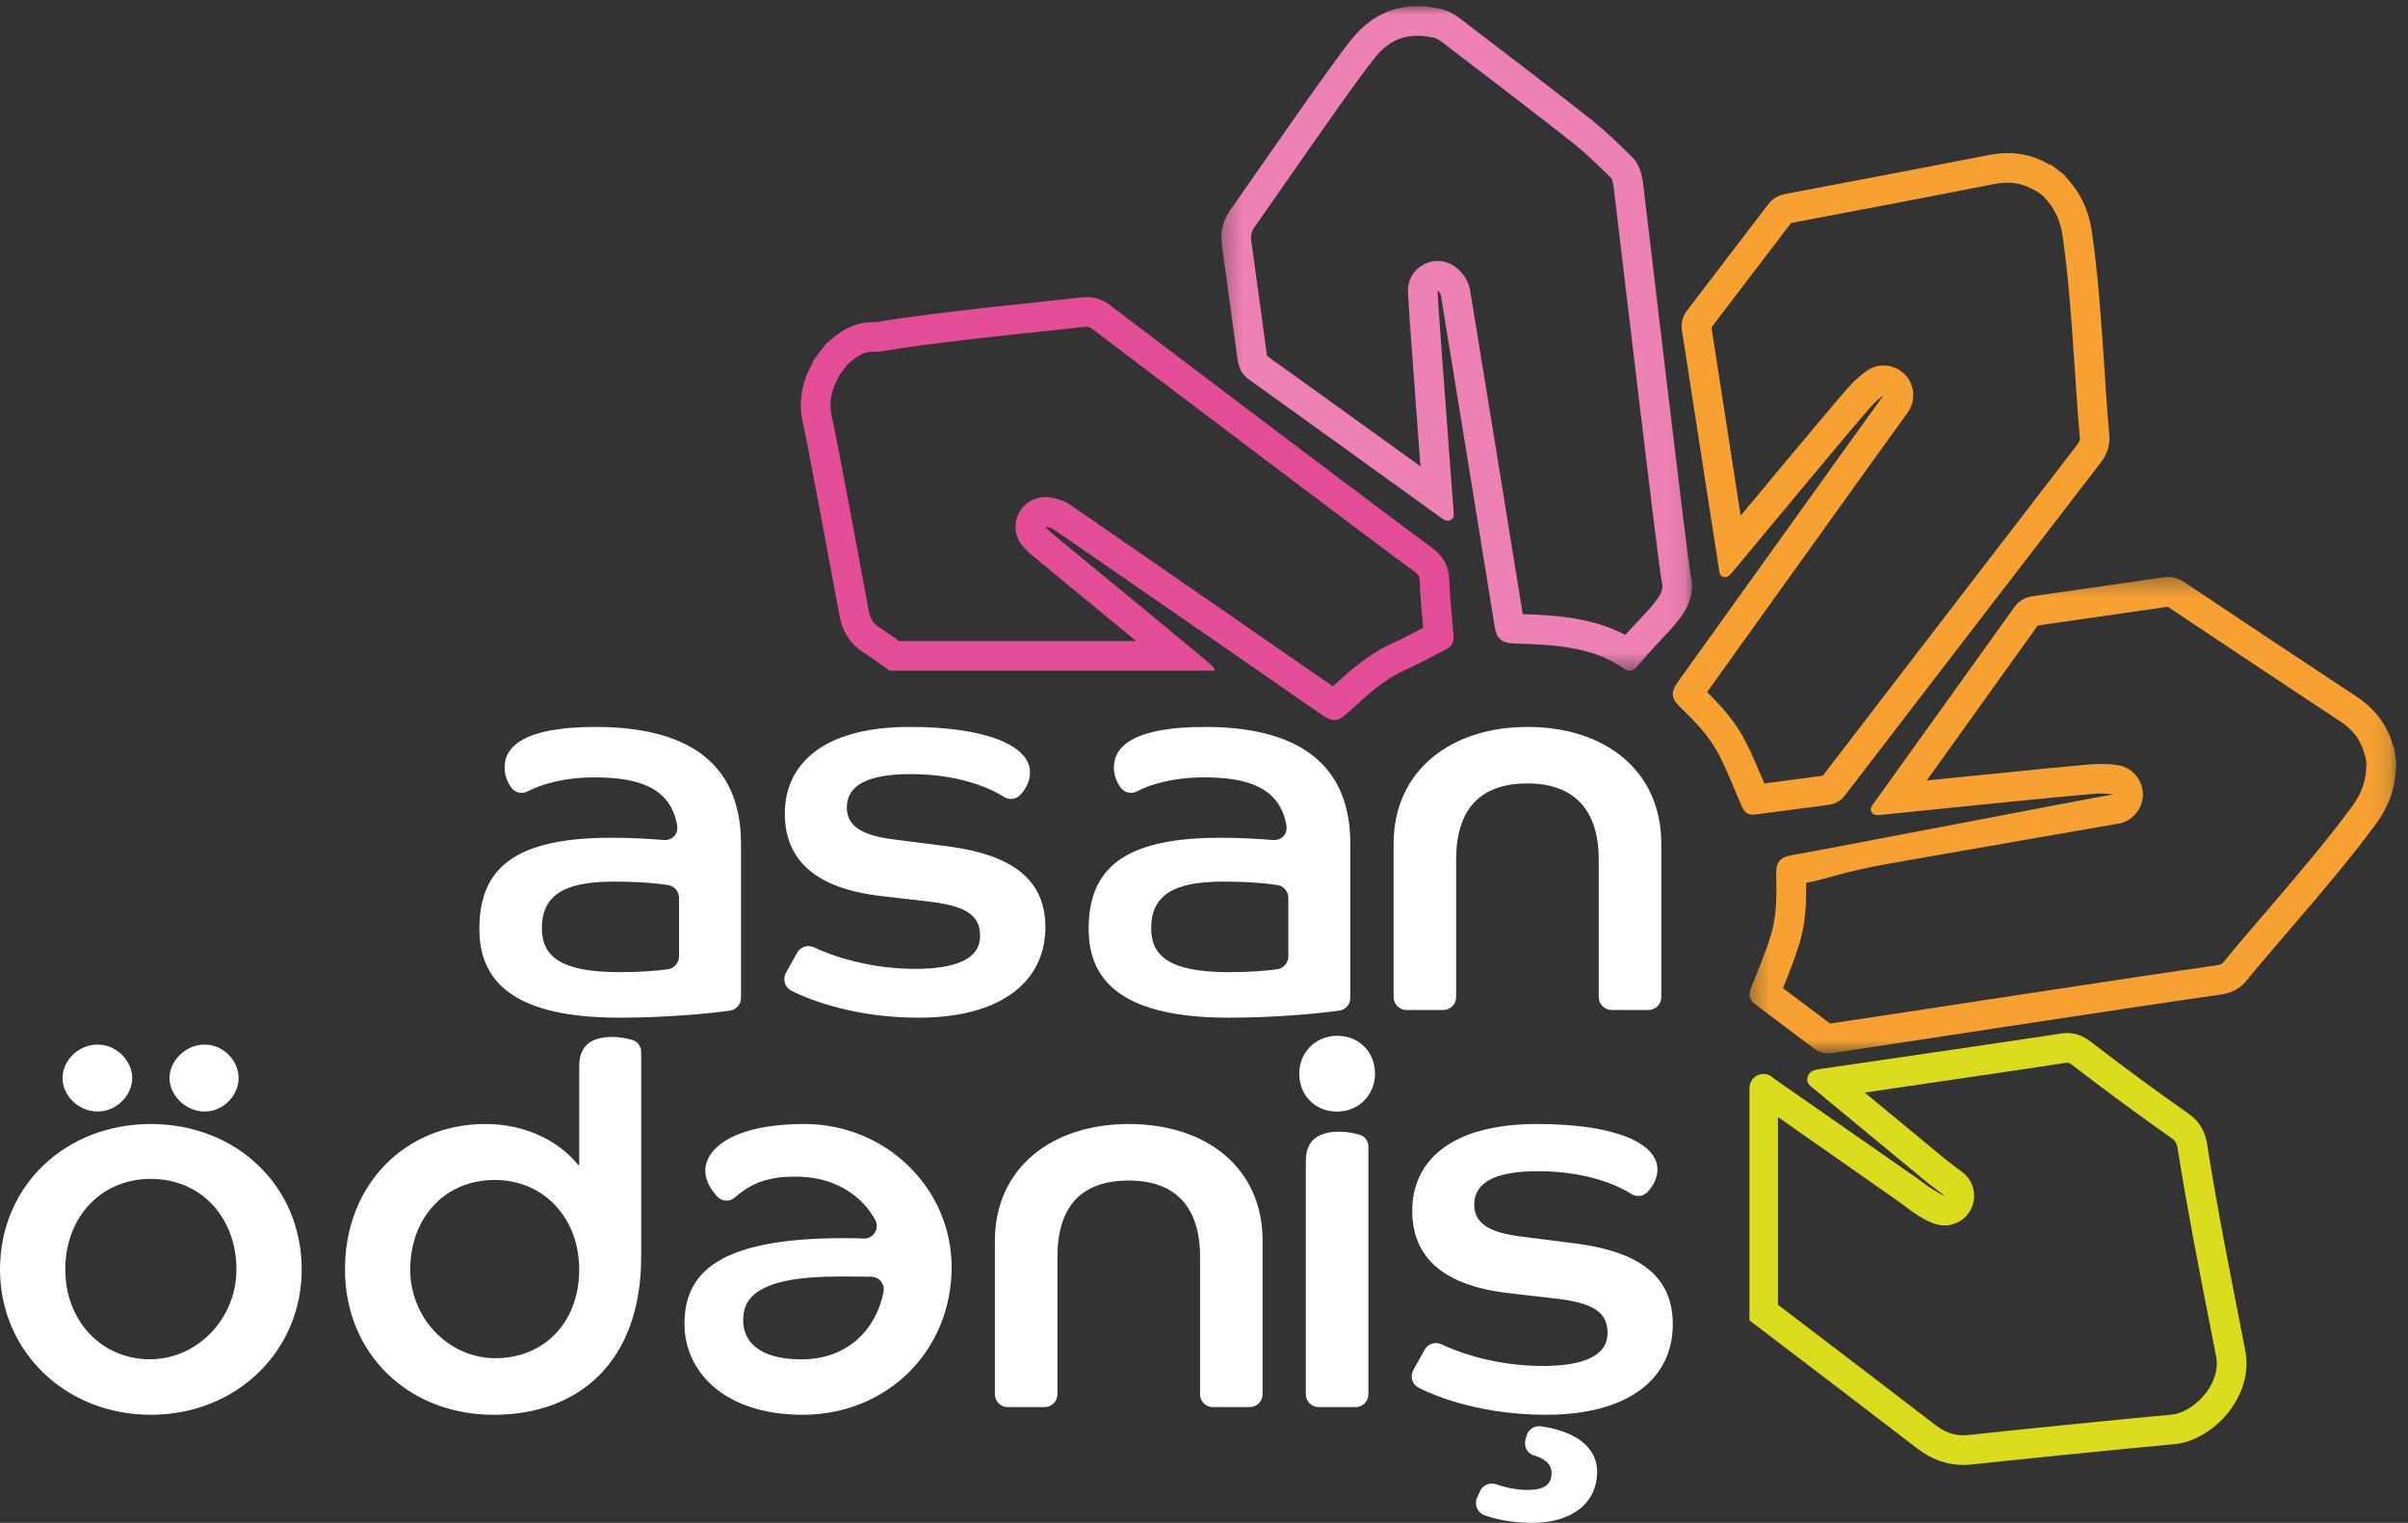
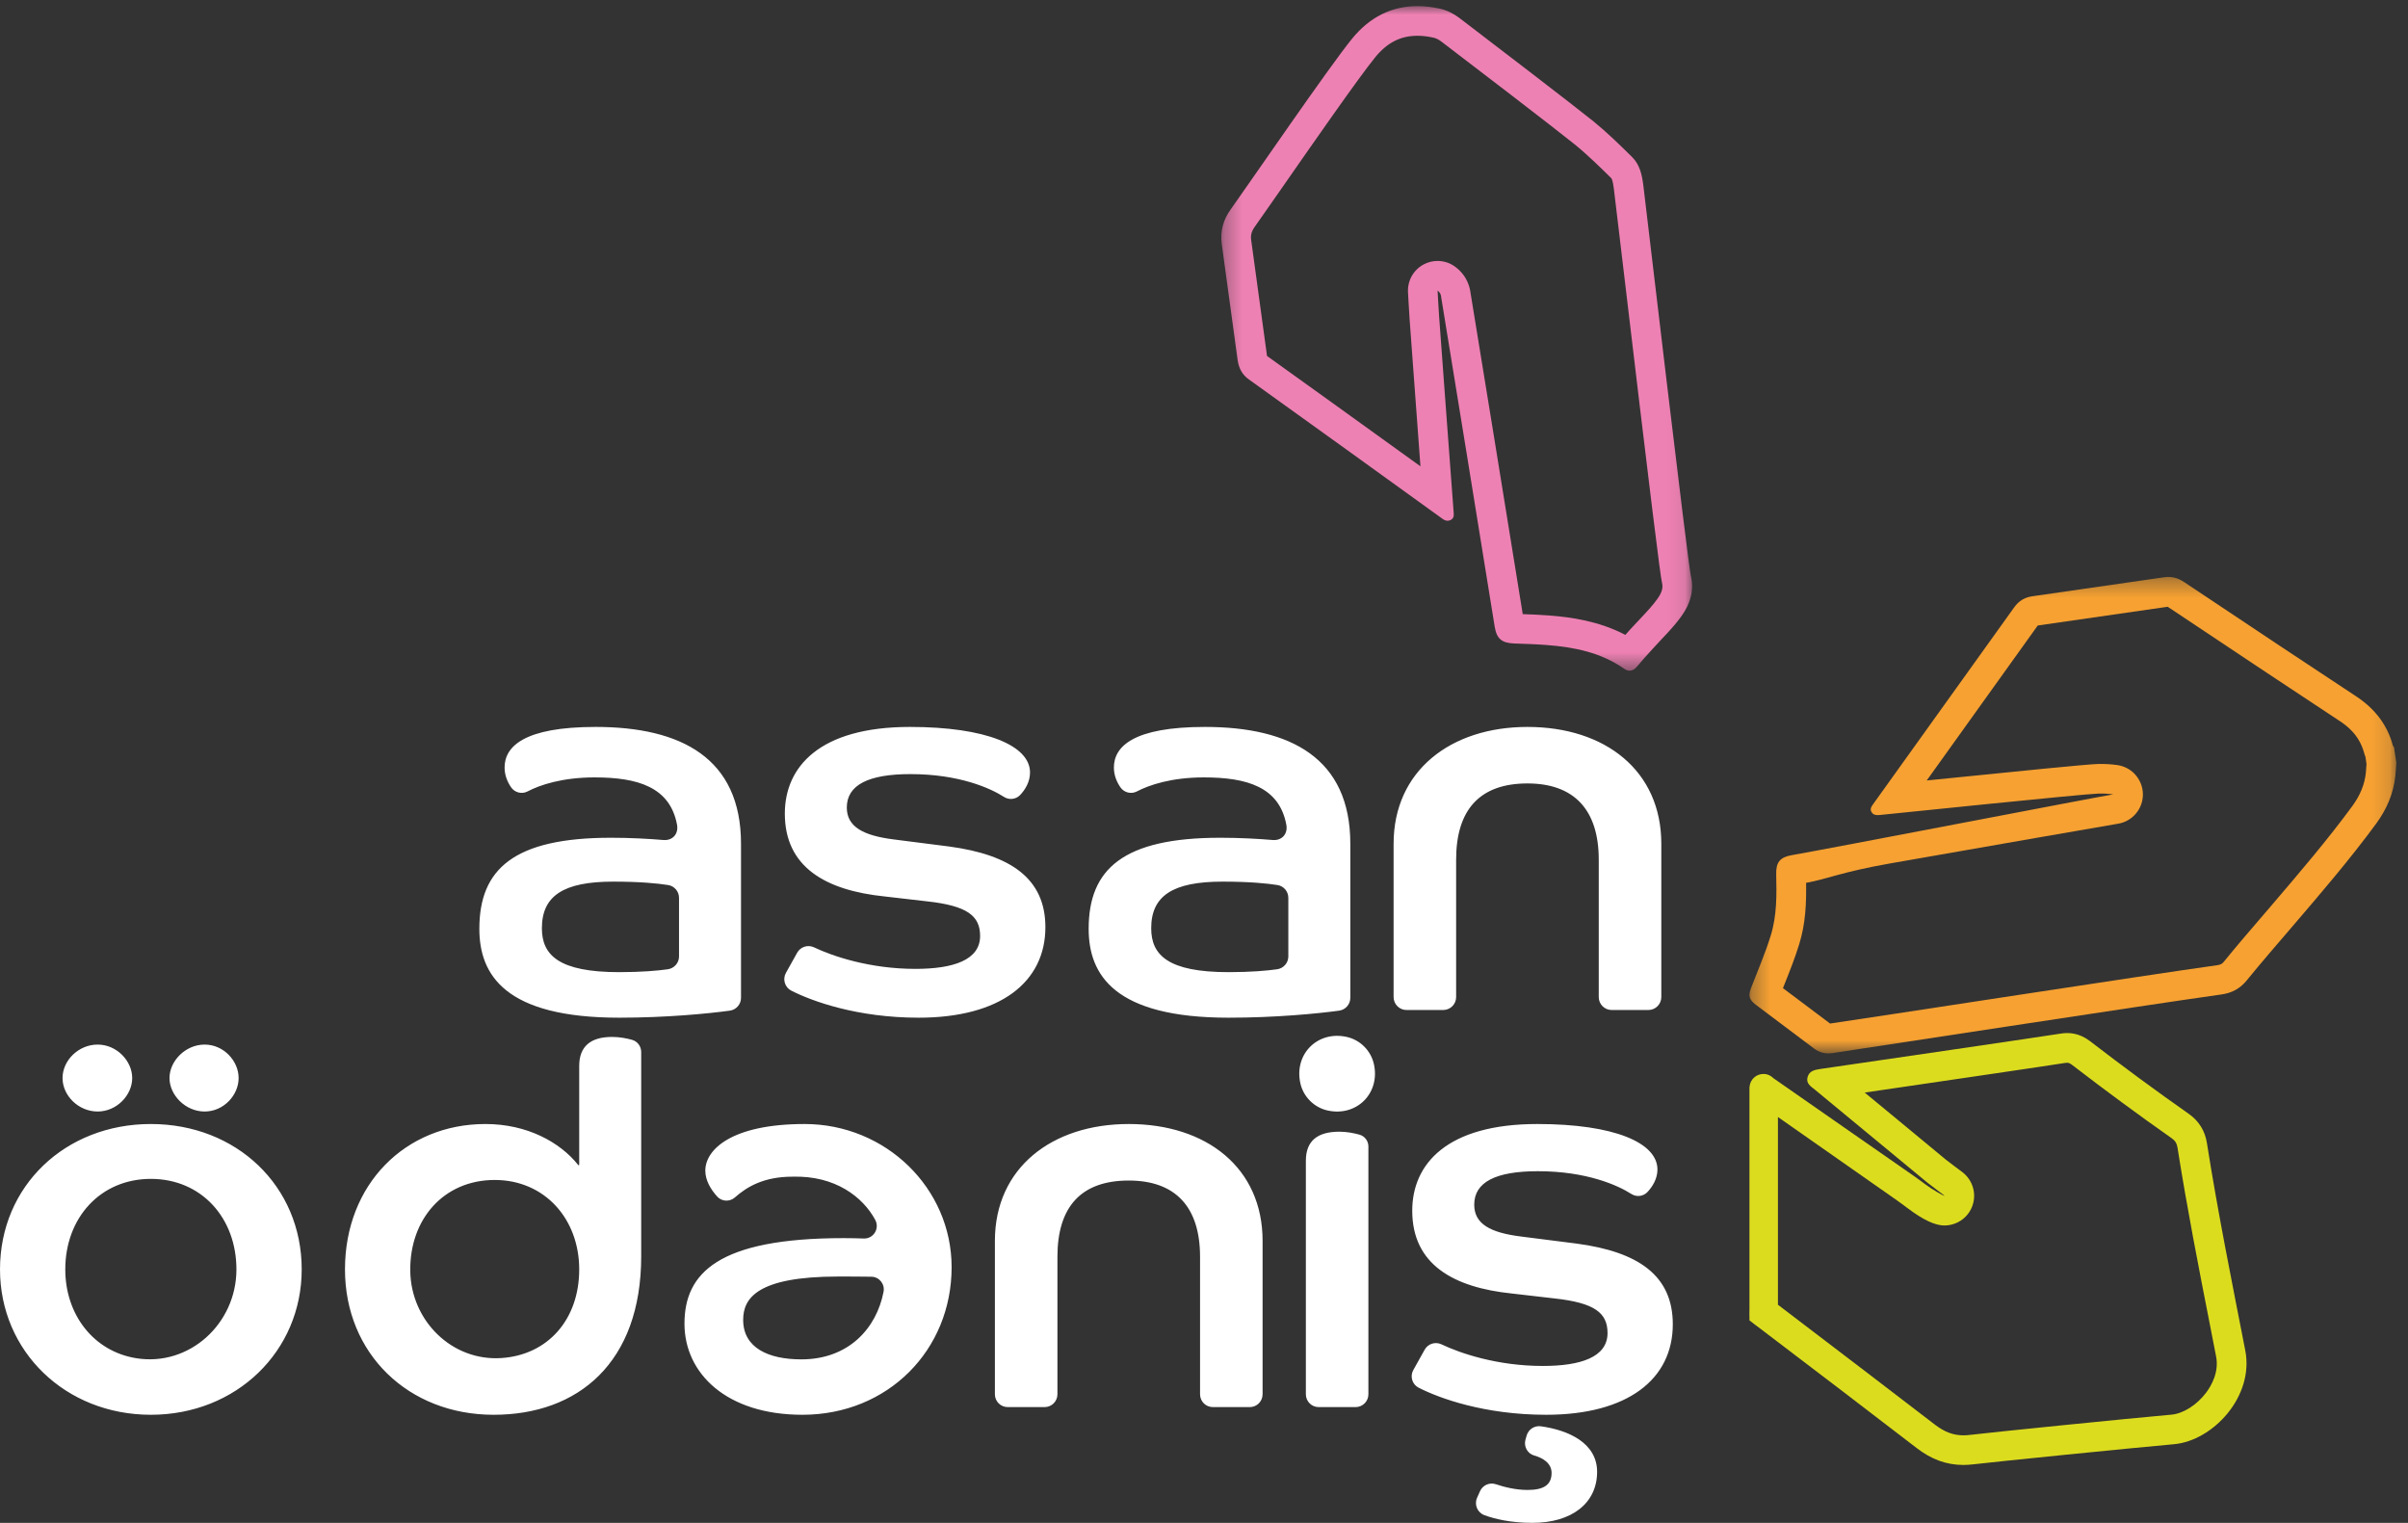
<svg xmlns="http://www.w3.org/2000/svg" xmlns:xlink="http://www.w3.org/1999/xlink" width="136" height="86" viewBox="0 0 136 86">
  <rect x="0" y="0" width="136" height="86" fill="#333333" stroke="none" />
  <defs>
    <polygon id="logo-a" points=".316 .001 26.905 .001 26.905 37.53 .316 37.53" />
    <polygon id="logo-c" points=".324 .332 36.854 .332 36.854 27.238 .324 27.238" />
  </defs>
  <g fill="none" fill-rule="evenodd">
-     <path fill="#F6A132" d="M113.387,8.645 C113.018,8.645 112.643,8.687 112.262,8.766 C111.555,8.911 103.951,10.37 100.858,10.949 C100.449,11.025 100.119,11.202 99.866,11.535 C98.347,13.528 96.827,15.52 95.302,17.507 C95.028,17.862 94.928,18.245 94.996,18.679 C95.208,20.016 96.603,29.027 97.092,32.196 C97.114,32.359 97.14,32.518 97.32,32.574 C97.359,32.587 97.398,32.593 97.432,32.593 C97.578,32.593 97.686,32.493 97.785,32.379 C98.422,31.617 105.116,23.535 105.757,22.868 C105.949,22.667 106.159,22.482 106.387,22.314 C105.993,22.832 95.926,36.897 94.751,38.526 C94.352,39.079 94.386,39.445 94.878,39.922 C95.713,40.731 96.53,41.548 97.073,42.6 C97.557,43.537 97.929,44.515 98.347,45.474 C98.516,45.862 98.671,46.002 99.004,46.002 C99.075,46.002 99.157,45.994 99.247,45.981 C100.589,45.804 101.934,45.625 103.276,45.451 C103.664,45.397 103.966,45.224 104.209,44.906 C105.082,43.758 116.101,29.423 118.652,26.117 C119.02,25.637 119.185,25.133 119.128,24.517 C119.004,23.202 118.927,21.883 118.839,20.567 C118.667,18.067 118.503,15.566 118.147,13.085 C118.002,12.091 117.655,11.19 117.026,10.402 C116.876,10.211 116.707,10.029 116.55,9.844 C116.316,9.666 116.083,9.488 115.847,9.311 C115.805,9.301 115.755,9.301 115.721,9.281 C114.978,8.844 114.197,8.645 113.387,8.645 M113.387,10.32 L113.387,10.32 C113.922,10.32 114.409,10.453 114.884,10.731 C114.948,10.77 115.014,10.801 115.075,10.828 L115.189,10.914 L115.4,11.074 C115.416,11.091 115.429,11.106 115.443,11.123 C115.536,11.231 115.631,11.337 115.72,11.448 C116.131,11.965 116.383,12.579 116.492,13.325 C116.829,15.664 116.993,18.09 117.152,20.438 L117.171,20.683 L117.227,21.526 C117.294,22.554 117.365,23.619 117.463,24.677 C117.479,24.826 117.468,24.916 117.329,25.097 C114.888,28.259 104.22,42.141 102.948,43.807 C102.245,43.899 101.546,43.993 100.845,44.085 C100.443,44.136 100.044,44.191 99.645,44.244 C99.61,44.162 99.577,44.083 99.543,44.001 C99.244,43.292 98.94,42.559 98.565,41.834 C98.003,40.747 97.262,39.92 96.414,39.083 C97.087,38.147 98.501,36.175 100.108,33.929 C103.212,29.598 107.464,23.667 107.721,23.328 C108.222,22.668 108.164,21.737 107.583,21.144 C107.258,20.812 106.825,20.64 106.385,20.64 C106.043,20.64 105.697,20.746 105.402,20.959 C105.103,21.177 104.816,21.428 104.546,21.709 C104.118,22.154 101.765,24.966 98.31,29.122 C97.709,25.235 96.853,19.704 96.662,18.485 C98.166,16.523 99.665,14.558 101.16,12.592 C104.244,12.017 111.878,10.551 112.596,10.402 C112.875,10.348 113.137,10.32 113.387,10.32" />
    <g transform="translate(68.661 .345)">
      <mask id="logo-b" fill="#fff">
        <use xlink:href="#logo-a" />
      </mask>
      <path fill="#EE81B3" d="M11.393,0.001 C9.945,0.001 8.703,0.61 7.7,1.842 C6.388,3.452 1.928,9.965 0.841,11.489 C0.42,12.079 0.245,12.719 0.342,13.434 C0.64,15.614 0.94,17.796 1.237,19.977 C1.299,20.436 1.488,20.811 1.875,21.083 C2.705,21.668 12.085,28.424 12.805,28.95 C12.9,29.02 12.996,29.063 13.096,29.063 C13.155,29.063 13.214,29.048 13.277,29.015 C13.459,28.922 13.454,28.753 13.438,28.574 C13.399,28.125 12.858,20.768 12.619,17.541 C12.584,17.073 12.563,16.604 12.531,16.063 C12.729,16.216 12.723,16.36 12.743,16.488 C12.919,17.523 15.409,32.858 15.755,35.033 C15.864,35.719 16.15,35.964 16.841,35.992 C17.458,36.015 18.082,36.032 18.699,36.081 C20.253,36.2 21.755,36.501 23.072,37.421 C23.175,37.494 23.278,37.53 23.377,37.53 C23.524,37.53 23.661,37.453 23.787,37.304 C24.07,36.968 24.363,36.641 24.66,36.315 C25.225,35.688 25.842,35.108 26.331,34.412 C26.812,33.731 27.027,32.993 26.836,32.175 C26.664,31.447 24.285,11.207 24.149,10.099 C24.075,9.524 23.95,8.952 23.52,8.526 C22.815,7.83 22.105,7.135 21.336,6.509 C20.293,5.664 15.238,1.792 13.775,0.679 C13.439,0.426 13.069,0.233 12.657,0.144 C12.218,0.048 11.797,0.001 11.393,0.001 M11.393,1.675 C11.676,1.675 11.981,1.71 12.299,1.781 C12.443,1.811 12.595,1.888 12.761,2.014 C14.263,3.154 19.26,6.985 20.28,7.812 C21.01,8.404 21.716,9.102 22.343,9.718 C22.361,9.738 22.428,9.835 22.486,10.304 C22.513,10.522 22.628,11.473 22.792,12.868 C24.67,28.7 25.108,32.14 25.205,32.557 C25.255,32.771 25.261,33.026 24.964,33.45 C24.687,33.844 24.327,34.223 23.948,34.626 C23.768,34.814 23.59,35.003 23.416,35.195 L23.352,35.267 C23.281,35.345 23.208,35.426 23.136,35.507 C21.632,34.725 20.074,34.507 18.829,34.412 C18.324,34.372 17.826,34.353 17.341,34.336 C16.822,31.1 14.56,17.187 14.396,16.214 C14.365,15.988 14.271,15.296 13.558,14.744 C13.26,14.511 12.896,14.391 12.532,14.391 C12.265,14.391 11.998,14.454 11.754,14.583 C11.171,14.889 10.823,15.508 10.861,16.163 L10.888,16.656 C10.908,17.008 10.926,17.337 10.95,17.665 L11.156,20.461 C11.316,22.62 11.457,24.54 11.564,25.989 C8.607,23.856 3.719,20.339 2.898,19.757 L2.898,19.752 C2.736,18.57 2.575,17.388 2.413,16.206 L2.003,13.209 C1.965,12.933 2.024,12.718 2.207,12.46 C2.502,12.044 3.027,11.291 3.691,10.338 C5.439,7.825 8.08,4.028 9,2.9 C9.678,2.064 10.439,1.675 11.393,1.675" mask="url(#logo-b)" />
    </g>
-     <path fill="#E44E96" d="M61.372,16.778 C61.272,16.778 61.171,16.784 61.068,16.797 C60.261,16.898 52.646,17.642 49.676,18.162 C49.557,18.182 49.437,18.194 49.316,18.194 L49.305,18.194 L49.265,18.194 C48.44,18.194 47.74,18.52 47.108,19.03 C46.953,19.156 46.801,19.288 46.648,19.417 C46.415,19.722 46.183,20.028 45.951,20.333 C45.927,20.395 45.912,20.46 45.88,20.518 C45.272,21.593 45.075,22.721 45.356,23.942 C45.618,25.084 46.963,32.315 47.416,34.78 C47.536,35.429 47.802,36.003 48.283,36.466 C48.578,36.751 48.937,36.944 49.267,37.178 C49.593,37.408 49.916,37.643 50.24,37.875 L68.602,37.875 C68.603,37.748 68.527,37.661 68.426,37.577 C68.253,37.434 68.094,37.272 67.92,37.128 C66.219,35.716 60.525,31.03 59.382,30.093 C59.27,30.002 59.173,29.891 59.029,29.748 C59.277,29.764 59.429,29.84 59.565,29.934 C61.608,31.341 72.5,38.862 74.45,40.225 C74.868,40.518 75.122,40.668 75.359,40.668 C75.625,40.668 75.869,40.48 76.297,40.093 C77.23,39.25 78.144,38.381 79.322,37.856 C80.114,37.503 80.87,37.071 81.647,36.685 C81.983,36.518 82.129,36.274 82.096,35.898 C82.004,34.854 81.89,33.809 81.855,32.76 C81.826,31.955 81.504,31.395 80.858,30.919 C78.098,28.901 66.019,19.761 62.712,17.248 C62.301,16.934 61.861,16.778 61.372,16.778 M61.372,18.453 C61.452,18.453 61.545,18.462 61.701,18.581 C65.314,21.326 77.175,30.297 79.871,32.271 C80.148,32.475 80.175,32.577 80.185,32.817 C80.213,33.668 80.291,34.508 80.366,35.32 C80.37,35.364 80.375,35.409 80.378,35.454 C80.258,35.516 80.139,35.578 80.019,35.641 C79.544,35.891 79.095,36.124 78.645,36.326 C77.305,36.922 76.278,37.851 75.374,38.672 L75.278,38.758 C72.985,37.162 62.379,29.838 60.513,28.552 C60.093,28.264 59.641,28.109 59.135,28.076 C59.099,28.075 59.064,28.074 59.029,28.074 C58.371,28.074 57.77,28.46 57.5,29.067 C57.215,29.706 57.358,30.455 57.857,30.945 C57.898,30.984 57.932,31.021 57.966,31.054 C58.064,31.155 58.176,31.271 58.321,31.387 C59.064,31.998 61.877,34.312 64.167,36.202 L50.778,36.201 C50.597,36.07 50.415,35.94 50.234,35.813 C50.117,35.729 49.998,35.65 49.877,35.572 C49.703,35.456 49.537,35.349 49.444,35.259 C49.319,35.139 49.145,34.929 49.062,34.476 C48.78,32.936 47.279,24.841 46.988,23.567 C46.809,22.788 46.92,22.08 47.337,21.341 C47.374,21.274 47.406,21.21 47.431,21.15 L47.631,20.888 L47.868,20.574 L47.878,20.566 C47.971,20.487 48.064,20.407 48.158,20.332 C48.668,19.92 49.017,19.868 49.264,19.868 L49.292,19.867 L49.315,19.867 C49.525,19.867 49.742,19.848 49.963,19.809 C52.224,19.414 57.37,18.872 59.842,18.611 C60.588,18.532 61.081,18.48 61.274,18.456 C61.31,18.455 61.343,18.453 61.372,18.453" />
    <g transform="translate(98.484 32.249)">
      <mask id="logo-d" fill="#fff">
        <use xlink:href="#logo-c" />
      </mask>
      <path fill="#F6A132" d="M35.432,7.751 C35.169,7.493 34.873,7.26 34.548,7.048 C33.941,6.657 27.49,2.378 24.875,0.623 C24.53,0.392 24.17,0.289 23.756,0.348 C21.276,0.708 18.795,1.068 16.317,1.42 C15.873,1.482 15.533,1.684 15.278,2.043 C14.49,3.148 9.179,10.56 7.308,13.162 C7.212,13.297 7.119,13.426 7.207,13.591 C7.227,13.63 7.25,13.658 7.274,13.684 C7.38,13.787 7.524,13.79 7.676,13.776 C8.666,13.679 19.104,12.595 20.028,12.566 C20.305,12.558 20.584,12.57 20.865,12.611 C20.22,12.705 4.699,15.7 2.719,16.042 C2.047,16.157 1.814,16.444 1.833,17.129 C1.86,18.291 1.875,19.447 1.526,20.579 C1.216,21.582 0.797,22.545 0.421,23.523 C0.271,23.917 0.286,24.126 0.526,24.357 C0.577,24.408 0.637,24.462 0.712,24.514 C1.796,25.329 2.878,26.14 3.96,26.956 C4.275,27.192 4.612,27.277 5.007,27.222 C6.434,27.013 22.826,24.489 26.96,23.913 C27.561,23.831 28.03,23.586 28.42,23.102 C29.252,22.078 30.12,21.083 30.977,20.08 C32.608,18.176 34.24,16.275 35.724,14.255 C36.317,13.444 36.698,12.557 36.803,11.553 C36.828,11.312 36.836,11.066 36.855,10.821 C36.811,10.531 36.769,10.242 36.726,9.95 C36.703,9.914 36.666,9.878 36.659,9.839 C36.432,9.007 36.013,8.318 35.432,7.751 M34.262,8.947 L34.262,8.947 C34.646,9.322 34.899,9.758 35.044,10.287 C35.064,10.361 35.086,10.431 35.112,10.491 L35.134,10.633 L35.171,10.895 C35.169,10.916 35.167,10.94 35.167,10.96 C35.158,11.102 35.15,11.243 35.136,11.386 C35.068,12.042 34.818,12.659 34.373,13.268 C32.978,15.172 31.396,17.021 29.867,18.81 L29.708,18.997 L29.158,19.638 C28.485,20.422 27.789,21.23 27.121,22.055 C27.028,22.167 26.96,22.228 26.732,22.259 C22.777,22.808 6.953,25.255 4.876,25.552 C4.311,25.13 3.747,24.702 3.184,24.281 C2.861,24.041 2.536,23.795 2.214,23.553 C2.248,23.473 2.277,23.391 2.312,23.309 C2.595,22.598 2.891,21.858 3.131,21.077 C3.493,19.905 3.537,18.798 3.522,17.606 C4.658,17.409 5.536,16.989 8.257,16.512 C13.506,15.596 20.694,14.335 21.113,14.272 C21.934,14.152 22.543,13.446 22.544,12.617 C22.545,12.152 22.351,11.726 22.041,11.419 C21.797,11.181 21.476,11.013 21.115,10.958 C20.749,10.904 20.369,10.885 19.979,10.895 C19.362,10.915 15.715,11.278 10.335,11.825 C12.629,8.629 15.889,4.078 16.605,3.074 C19.054,2.726 21.498,2.371 23.944,2.016 L23.945,2.017 C26.55,3.763 33.029,8.062 33.643,8.458 C33.876,8.607 34.084,8.774 34.262,8.947" mask="url(#logo-d)" />
    </g>
    <path fill="#6D6E70" d="M100.381,74.178 C100.381,73.745 100.028,73.392 99.595,73.392 C99.162,73.392 98.809,73.745 98.809,74.178 C98.809,74.611 99.162,74.965 99.595,74.965 C100.028,74.965 100.381,74.611 100.381,74.178" />
    <path fill="#DCDC1F" d="M124.6,78.644 C124.074,79.341 123.306,79.83 122.639,79.888 C120.148,80.111 112.542,80.877 111.233,81.034 C111.116,81.049 110.999,81.055 110.888,81.055 C110.315,81.055 109.82,80.866 109.277,80.449 C107.373,78.984 103.863,76.303 100.415,73.681 L100.415,63.079 C102.975,64.87 105.744,66.807 107.133,67.783 C107.272,67.881 107.408,67.98 107.54,68.08 C107.618,68.139 107.697,68.195 107.775,68.254 C108.609,68.884 109.294,69.206 109.815,69.206 C110.339,69.206 110.841,68.96 111.155,68.543 C111.714,67.806 111.571,66.759 110.837,66.197 L110.353,65.834 L109.9,65.488 C109.306,64.997 108.296,64.159 107.249,63.295 C106.587,62.748 105.909,62.187 105.315,61.699 C109.279,61.118 115.728,60.173 116.631,60.026 C116.673,60.02 116.709,60.016 116.742,60.016 C116.794,60.016 116.87,60.016 117.02,60.13 C118.902,61.578 120.8,62.977 122.667,64.288 C122.852,64.418 122.945,64.573 122.982,64.807 C123.515,68.192 124.182,71.6 124.828,74.89 L125.159,76.589 C125.343,77.488 124.885,78.263 124.6,78.644 M126.81,76.268 C126.051,72.37 125.26,68.472 124.643,64.547 C124.537,63.873 124.197,63.314 123.64,62.917 C121.746,61.587 119.884,60.213 118.049,58.802 C117.647,58.494 117.22,58.339 116.75,58.339 C116.626,58.339 116.5,58.349 116.371,58.371 C115.302,58.543 106.254,59.866 102.803,60.368 C102.491,60.415 102.184,60.474 102.088,60.829 C101.99,61.187 102.272,61.348 102.498,61.532 C103.134,62.054 107.377,65.564 108.867,66.794 C109.186,67.037 109.505,67.281 109.826,67.525 C109.823,67.526 109.821,67.526 109.816,67.526 C109.737,67.526 109.083,67.139 108.774,66.907 C108.549,66.741 108.325,66.57 108.092,66.409 C106.411,65.233 103.065,62.919 100.16,60.888 C100.017,60.74 99.817,60.648 99.595,60.648 C99.186,60.648 98.849,60.962 98.813,61.361 C98.809,61.384 98.807,61.407 98.807,61.432 L98.807,61.957 L98.807,72.461 L98.807,74.309 L98.807,74.565 C102.361,77.262 106.11,80.123 108.25,81.773 C109.065,82.402 109.917,82.728 110.884,82.728 C111.062,82.728 111.243,82.716 111.429,82.695 C112.763,82.538 120.332,81.775 122.781,81.557 C124.988,81.361 127.315,78.858 126.81,76.268" />
    <path fill="#FFF" d="M38.35 50.702C38.35 50.341 38.089 50.034 37.733 49.979 37.136 49.886 36.16 49.787 34.633 49.787 31.813 49.787 30.605 50.593 30.605 52.421 30.605 53.939 31.566 54.899 34.973 54.899 36.225 54.899 37.137 54.818 37.718 54.736 38.08 54.684 38.35 54.377 38.35 54.011L38.35 50.702zM41.851 56.349C41.851 56.714 41.583 57.023 41.221 57.073 39.993 57.241 37.619 57.471 34.973 57.471 28.529 57.471 27.073 55.054 27.073 52.452 27.073 49.075 29.025 47.309 34.509 47.309 35.605 47.309 36.672 47.369 37.46 47.436 37.99 47.482 38.335 47.09 38.237 46.568 37.838 44.452 36.032 43.901 33.579 43.901 31.759 43.901 30.494 44.327 29.799 44.692 29.472 44.864 29.07 44.761 28.862 44.455 28.667 44.168 28.498 43.792 28.498 43.343 28.498 42.166 29.583 41.051 33.641 41.051 38.474 41.051 41.851 42.817 41.851 47.65L41.851 56.349zM45.023 53.802C45.212 53.464 45.629 53.333 45.978 53.499 47.024 53.998 49.129 54.714 51.699 54.714 53.837 54.714 55.355 54.218 55.355 52.855 55.355 51.709 54.611 51.151 52.381 50.903L49.964 50.624C46.649 50.283 44.326 48.982 44.326 45.946 44.326 43.312 46.278 41.051 51.389 41.051 55.696 41.051 58.174 42.104 58.174 43.622 58.174 44.155 57.899 44.596 57.619 44.893 57.38 45.145 56.996 45.19 56.704 45.003 55.937 44.511 54.176 43.715 51.42 43.715 49.035 43.715 47.826 44.335 47.826 45.605 47.826 46.689 48.756 47.185 50.46 47.402L53.62 47.805C57.059 48.27 59.042 49.602 59.042 52.359 59.042 55.457 56.501 57.471 51.885 57.471 48.417 57.471 45.86 56.54 44.69 55.943 44.322 55.756 44.188 55.298 44.389 54.938L45.023 53.802zM72.763 50.702C72.763 50.341 72.502 50.034 72.146 49.979 71.549 49.886 70.573 49.787 69.045 49.787 66.226 49.787 65.018 50.593 65.018 52.421 65.018 53.939 65.978 54.899 69.386 54.899 70.638 54.899 71.55 54.818 72.131 54.736 72.493 54.684 72.763 54.377 72.763 54.011L72.763 50.702zM76.264 56.349C76.264 56.714 75.996 57.023 75.634 57.073 74.406 57.241 72.032 57.471 69.386 57.471 62.942 57.471 61.486 55.054 61.486 52.452 61.486 49.075 63.438 47.309 68.922 47.309 70.018 47.309 71.085 47.369 71.873 47.436 72.403 47.482 72.748 47.09 72.649 46.568 72.25 44.452 70.445 43.901 67.992 43.901 66.172 43.901 64.907 44.327 64.212 44.692 63.885 44.864 63.483 44.761 63.275 44.455 63.08 44.168 62.911 43.792 62.911 43.343 62.911 42.166 63.995 41.051 68.054 41.051 72.887 41.051 76.264 42.817 76.264 47.65L76.264 56.349zM78.708 47.65C78.708 43.529 81.93 41.051 86.268 41.051 90.667 41.051 93.828 43.529 93.828 47.65L93.828 56.306C93.828 56.71 93.5 57.037 93.096 57.037L91.026 57.037C90.622 57.037 90.295 56.71 90.295 56.306L90.295 48.548C90.295 45.729 88.901 44.242 86.268 44.242 83.572 44.242 82.24 45.729 82.24 48.548L82.24 56.306C82.24 56.71 81.913 57.037 81.509 57.037L79.439 57.037C79.036 57.037 78.708 56.71 78.708 56.306L78.708 47.65zM13.477 60.879C13.477 61.84 12.64 62.769 11.556 62.769 10.472 62.769 9.573 61.84 9.573 60.879 9.573 59.919 10.472 58.989 11.556 58.989 12.64 58.989 13.477 59.919 13.477 60.879M13.353 71.709C13.364 68.785 11.378 66.573 8.52 66.573 5.67 66.573 3.687 68.773 3.687 71.685 3.687 74.249 5.291 76.312 7.689 76.7 10.694 77.187 13.341 74.754 13.353 71.709M5.515 58.989C6.599 58.989 7.467 59.919 7.467 60.879 7.467 61.84 6.599 62.769 5.515 62.769 4.431 62.769 3.532 61.87 3.532 60.879 3.532 59.888 4.431 58.989 5.515 58.989M17.04 71.685C17.04 76.301 13.353 79.895 8.52 79.895 3.687 79.895 0 76.301 0 71.685 0 66.976 3.687 63.475 8.52 63.475 13.353 63.475 17.04 66.976 17.04 71.685M27.942 66.635C25.061 66.635 23.13 68.851 23.171 71.777 23.211 74.584 25.523 76.88 28.323 76.691 30.936 76.515 32.713 74.523 32.713 71.685 32.713 68.835 30.761 66.635 27.942 66.635L27.942 66.635zM32.713 60.199C32.713 59.083 33.364 58.557 34.572 58.557 34.99 58.557 35.389 58.635 35.696 58.72 36.004 58.805 36.214 59.089 36.214 59.408L36.214 70.942C36.214 76.952 32.651 79.895 27.88 79.895 23.047 79.895 19.484 76.425 19.484 71.685 19.484 66.883 22.892 63.475 27.415 63.475 29.758 63.475 31.623 64.491 32.657 65.79 32.676 65.813 32.713 65.8 32.713 65.77L32.713 60.199zM47.333 72.088C42.747 72.088 41.973 73.327 41.973 74.535 41.973 76.115 43.398 76.766 45.257 76.766 47.938 76.766 49.507 75.003 49.902 72.948 49.986 72.514 49.661 72.108 49.219 72.099 48.568 72.088 47.958 72.088 47.333 72.088M41.505 67.622C41.214 67.878 40.769 67.86 40.508 67.573 40.151 67.181 39.835 66.665 39.835 66.108 39.835 64.9 41.353 63.475 45.443 63.475 50.028 63.475 53.746 67.1 53.746 71.561 53.746 76.239 50.152 79.895 45.319 79.895 41.013 79.895 38.658 77.541 38.658 74.752 38.658 71.902 40.548 69.919 47.643 69.919 48.085 69.919 48.432 69.928 48.785 69.941 49.336 69.96 49.693 69.374 49.431 68.887 48.737 67.598 47.171 66.377 44.761 66.449 43.123 66.449 42.181 67.026 41.505 67.622M56.19 70.074C56.19 65.954 59.412 63.475 63.75 63.475 68.149 63.475 71.309 65.954 71.309 70.074L71.309 78.737C71.309 79.138 70.985 79.461 70.585 79.461L68.501 79.461C68.101 79.461 67.777 79.138 67.777 78.737L67.777 70.973C67.777 68.154 66.383 66.667 63.75 66.667 61.054 66.667 59.722 68.154 59.722 70.973L59.722 78.737C59.722 79.138 59.398 79.461 58.998 79.461L56.914 79.461C56.514 79.461 56.19 79.138 56.19 78.737L56.19 70.074zM73.753 65.551C73.753 64.405 74.435 63.909 75.643 63.909 76.069 63.909 76.474 63.99 76.783 64.077 77.081 64.16 77.285 64.435 77.285 64.744L77.285 78.738C77.285 79.138 76.961 79.461 76.562 79.461L74.477 79.461C74.077 79.461 73.753 79.138 73.753 78.738L73.753 65.551zM77.595 60.089C77.964 61.736 76.623 63.077 74.975 62.71 74.216 62.54 73.612 61.935 73.443 61.177 73.075 59.529 74.415 58.189 76.063 58.557 76.821 58.725 77.426 59.331 77.595 60.089L77.595 60.089zM83.588 84.211C83.742 83.867 84.131 83.696 84.488 83.818 84.947 83.975 85.607 84.14 86.268 84.14 87.135 84.14 87.631 83.892 87.631 83.179 87.631 82.641 87.159 82.337 86.652 82.196 86.267 82.088 86.046 81.681 86.157 81.296L86.224 81.065C86.324 80.717 86.666 80.495 87.025 80.545 88.576 80.76 90.202 81.484 90.202 83.117 90.202 84.883 88.777 85.998 86.546 85.998 85.322 85.998 84.412 85.775 83.841 85.566 83.443 85.421 83.25 84.972 83.422 84.585L83.588 84.211zM80.464 76.217C80.651 75.883 81.064 75.752 81.41 75.916 82.458 76.416 84.552 77.138 87.135 77.138 89.273 77.138 90.791 76.642 90.791 75.279 90.791 74.133 90.047 73.575 87.817 73.327L85.4 73.048C82.085 72.708 79.761 71.406 79.761 68.37 79.761 65.737 81.713 63.475 86.826 63.475 91.163 63.475 93.61 64.529 93.61 66.047 93.61 66.563 93.333 67.009 93.051 67.311 92.814 67.566 92.43 67.613 92.137 67.425 91.369 66.934 89.609 66.14 86.856 66.14 84.471 66.14 83.262 66.759 83.262 68.03 83.262 69.114 84.161 69.609 85.895 69.827L89.056 70.229C92.526 70.694 94.477 72.026 94.477 74.784 94.477 77.881 91.937 79.895 87.321 79.895 83.848 79.895 81.289 78.962 80.121 78.365 79.756 78.179 79.622 77.725 79.822 77.367L80.464 76.217z" />
  </g>
</svg>